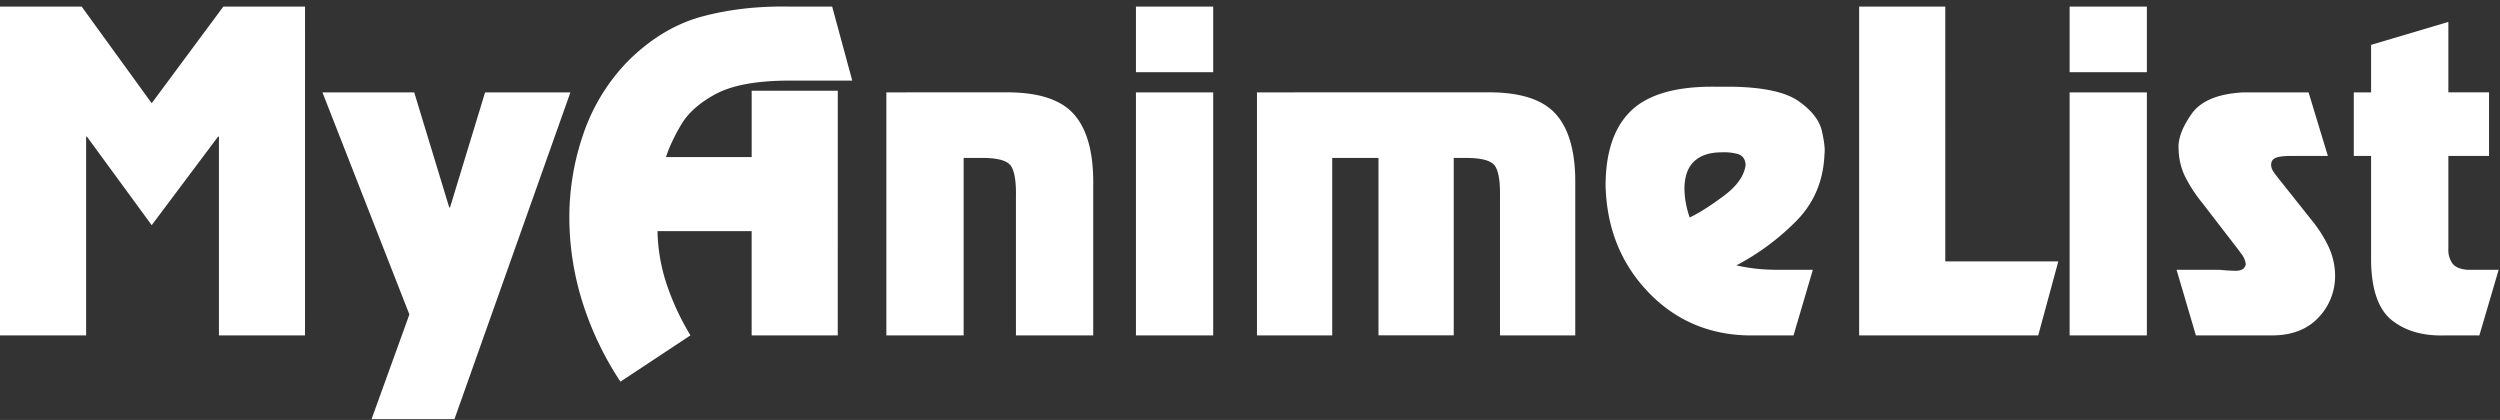
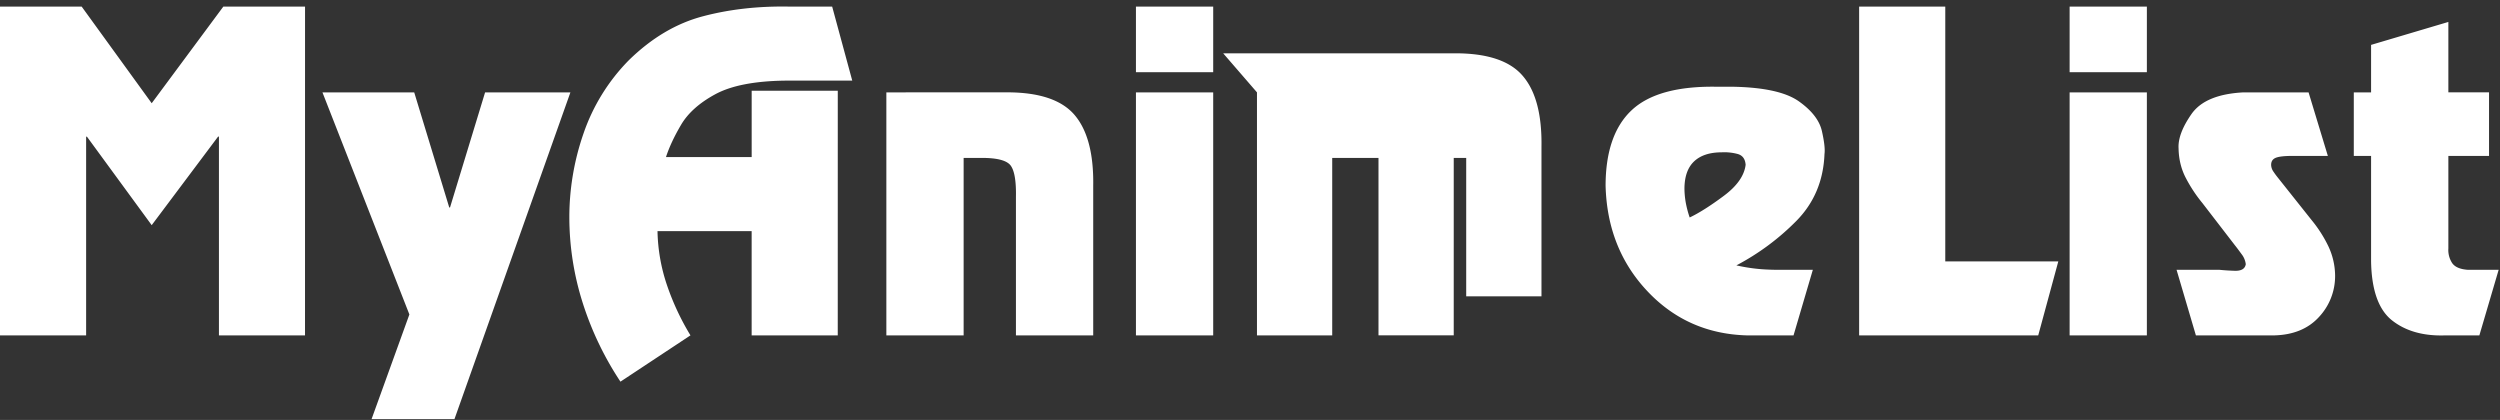
<svg xmlns="http://www.w3.org/2000/svg" width="381" height="64" fill="none" viewBox="0 0 381 64">
  <rect x="0" y="0" width="381" height="64" fill="#333333" stroke="none" />
-   <path fill="#fff" d="M46.488 1.011H34.031L23.119 15.733 12.45 1.01H0v50.105h13.126V20.825h.121l9.872 13.489L33.237 20.82h.129v30.293h13.118l.004-50.102ZM86.93 14.077H73.928l-5.345 17.537h-.12l-5.337-17.537H49.14L62.39 47.923l-5.764 15.95H69.26l17.67-49.796Zm40.747-.245h-13.122v10.11h-13.062c.487-1.493 1.251-3.137 2.305-4.925 1.055-1.788 2.789-3.341 5.216-4.656 2.434-1.316 5.956-2.004 10.571-2.072h10.299l-3.061-11.281h-6.444c-4.724-.095-9.128.389-13.217 1.466-4.093 1.073-7.884 3.322-11.376 6.754a29.54 29.54 0 0 0-6.853 11.097 38.855 38.855 0 0 0-2.165 12.945 43.19 43.19 0 0 0 2.078 13.02 48.004 48.004 0 0 0 5.711 11.875l10.67-7.056a38.484 38.484 0 0 1-3.568-7.62 27.154 27.154 0 0 1-1.455-8.262h14.347V51.11h13.122l.004-37.278Zm7.404.245v37.04h11.777v-27.05h2.82c2.381 0 3.844.411 4.395 1.228.548.812.802 2.388.756 4.72V51.11h11.777V28.303c.076-4.883-.876-8.485-2.849-10.79-1.981-2.313-5.443-3.459-10.394-3.44l-18.282.004Zm49.811 0h-11.774v37.04h11.774v-37.04Zm0-13.066h-11.774v9.993h11.774V1.011Zm6.671 13.066v37.04h11.467v-27.05h7.052v27.042h11.467V24.07h1.901c2.382 0 3.844.412 4.392 1.229.548.812.798 2.388.756 4.72v21.094h11.471v-22.81c.076-4.883-.869-8.485-2.854-10.79-1.972-2.313-5.442-3.459-10.389-3.44l-35.263.004Zm84.714 27.039h-4.66a36.009 36.009 0 0 1-3.084-.083 26.64 26.64 0 0 1-3.908-.59 37.053 37.053 0 0 0 9.131-6.765c2.706-2.74 4.142-6.146 4.297-10.22.099-.703-.03-1.863-.393-3.47-.359-1.61-1.519-3.122-3.485-4.524-1.965-1.406-5.314-2.154-10.042-2.245h-2.456c-6.01-.106-10.341 1.081-12.998 3.564-2.653 2.476-3.98 6.32-3.988 11.52.167 6.369 2.279 11.724 6.35 16.052 4.071 4.331 9.128 6.584 15.179 6.758h7.113l2.944-9.997Zm-10.243-16.003c-.2 1.648-1.304 3.228-3.322 4.732-2.011 1.5-3.745 2.604-5.204 3.3a15.957 15.957 0 0 1-.582-2.18 13.034 13.034 0 0 1-.216-2.23c.012-1.841.503-3.225 1.474-4.143.975-.919 2.385-1.38 4.233-1.38a7.862 7.862 0 0 1 2.336.238c.794.197 1.213.753 1.281 1.663Zm30.426-24.102h-13.127v50.105h27.292l3.062-11.281h-17.227V1.01Zm30.723 13.066h-11.773v37.04h11.773v-37.04Zm0-13.066h-11.773v9.993h11.773V1.011Zm24.643 13.066h-9.876c-3.9.19-6.55 1.293-7.956 3.288-1.402 2.011-2.064 3.753-1.98 5.235.03 1.636.385 3.126 1.077 4.467a21.677 21.677 0 0 0 2.547 3.87l4.963 6.445c.283.351.62.805 1.013 1.345.35.444.572.974.642 1.535-.113.703-.68 1.043-1.701 1.005a33.125 33.125 0 0 1-2.347-.151h-6.501l2.948 9.997h11.959c2.876-.076 5.136-1.002 6.765-2.767a9.108 9.108 0 0 0 2.491-6.312 10.655 10.655 0 0 0-1.039-4.527 19.638 19.638 0 0 0-2.514-3.931l-5.216-6.561c-.22-.275-.428-.558-.623-.85a1.875 1.875 0 0 1-.355-.991c-.016-.567.23-.945.744-1.142.51-.189 1.387-.28 2.631-.268h5.268l-2.94-9.687ZM373.13 3.343 361.353 6.84v7.238h-2.634v9.69h2.634v16.007c.064 4.388 1.123 7.4 3.171 9.033 2.045 1.625 4.713 2.4 7.994 2.31h5.336l2.941-9.997h-4.656c-1.199-.076-2.004-.42-2.423-1.02a3.63 3.63 0 0 1-.586-2.227V23.764h6.198v-9.69h-6.198V3.343Z" />
+   <path fill="#fff" d="M46.488 1.011H34.031L23.119 15.733 12.45 1.01H0v50.105h13.126V20.825h.121l9.872 13.489L33.237 20.82h.129v30.293h13.118l.004-50.102ZM86.93 14.077H73.928l-5.345 17.537h-.12l-5.337-17.537H49.14L62.39 47.923l-5.764 15.95H69.26l17.67-49.796Zm40.747-.245h-13.122v10.11h-13.062c.487-1.493 1.251-3.137 2.305-4.925 1.055-1.788 2.789-3.341 5.216-4.656 2.434-1.316 5.956-2.004 10.571-2.072h10.299l-3.061-11.281h-6.444c-4.724-.095-9.128.389-13.217 1.466-4.093 1.073-7.884 3.322-11.376 6.754a29.54 29.54 0 0 0-6.853 11.097 38.855 38.855 0 0 0-2.165 12.945 43.19 43.19 0 0 0 2.078 13.02 48.004 48.004 0 0 0 5.711 11.875l10.67-7.056a38.484 38.484 0 0 1-3.568-7.62 27.154 27.154 0 0 1-1.455-8.262h14.347V51.11h13.122l.004-37.278Zm7.404.245v37.04h11.777v-27.05h2.82c2.381 0 3.844.411 4.395 1.228.548.812.802 2.388.756 4.72V51.11h11.777V28.303c.076-4.883-.876-8.485-2.849-10.79-1.981-2.313-5.443-3.459-10.394-3.44l-18.282.004Zm49.811 0h-11.774v37.04h11.774v-37.04Zm0-13.066h-11.774v9.993h11.774V1.011Zm6.671 13.066v37.04h11.467v-27.05h7.052v27.042h11.467V24.07h1.901v21.094h11.471v-22.81c.076-4.883-.869-8.485-2.854-10.79-1.972-2.313-5.442-3.459-10.389-3.44l-35.263.004Zm84.714 27.039h-4.66a36.009 36.009 0 0 1-3.084-.083 26.64 26.64 0 0 1-3.908-.59 37.053 37.053 0 0 0 9.131-6.765c2.706-2.74 4.142-6.146 4.297-10.22.099-.703-.03-1.863-.393-3.47-.359-1.61-1.519-3.122-3.485-4.524-1.965-1.406-5.314-2.154-10.042-2.245h-2.456c-6.01-.106-10.341 1.081-12.998 3.564-2.653 2.476-3.98 6.32-3.988 11.52.167 6.369 2.279 11.724 6.35 16.052 4.071 4.331 9.128 6.584 15.179 6.758h7.113l2.944-9.997Zm-10.243-16.003c-.2 1.648-1.304 3.228-3.322 4.732-2.011 1.5-3.745 2.604-5.204 3.3a15.957 15.957 0 0 1-.582-2.18 13.034 13.034 0 0 1-.216-2.23c.012-1.841.503-3.225 1.474-4.143.975-.919 2.385-1.38 4.233-1.38a7.862 7.862 0 0 1 2.336.238c.794.197 1.213.753 1.281 1.663Zm30.426-24.102h-13.127v50.105h27.292l3.062-11.281h-17.227V1.01Zm30.723 13.066h-11.773v37.04h11.773v-37.04Zm0-13.066h-11.773v9.993h11.773V1.011Zm24.643 13.066h-9.876c-3.9.19-6.55 1.293-7.956 3.288-1.402 2.011-2.064 3.753-1.98 5.235.03 1.636.385 3.126 1.077 4.467a21.677 21.677 0 0 0 2.547 3.87l4.963 6.445c.283.351.62.805 1.013 1.345.35.444.572.974.642 1.535-.113.703-.68 1.043-1.701 1.005a33.125 33.125 0 0 1-2.347-.151h-6.501l2.948 9.997h11.959c2.876-.076 5.136-1.002 6.765-2.767a9.108 9.108 0 0 0 2.491-6.312 10.655 10.655 0 0 0-1.039-4.527 19.638 19.638 0 0 0-2.514-3.931l-5.216-6.561c-.22-.275-.428-.558-.623-.85a1.875 1.875 0 0 1-.355-.991c-.016-.567.23-.945.744-1.142.51-.189 1.387-.28 2.631-.268h5.268l-2.94-9.687ZM373.13 3.343 361.353 6.84v7.238h-2.634v9.69h2.634v16.007c.064 4.388 1.123 7.4 3.171 9.033 2.045 1.625 4.713 2.4 7.994 2.31h5.336l2.941-9.997h-4.656c-1.199-.076-2.004-.42-2.423-1.02a3.63 3.63 0 0 1-.586-2.227V23.764h6.198v-9.69h-6.198V3.343Z" />
</svg>